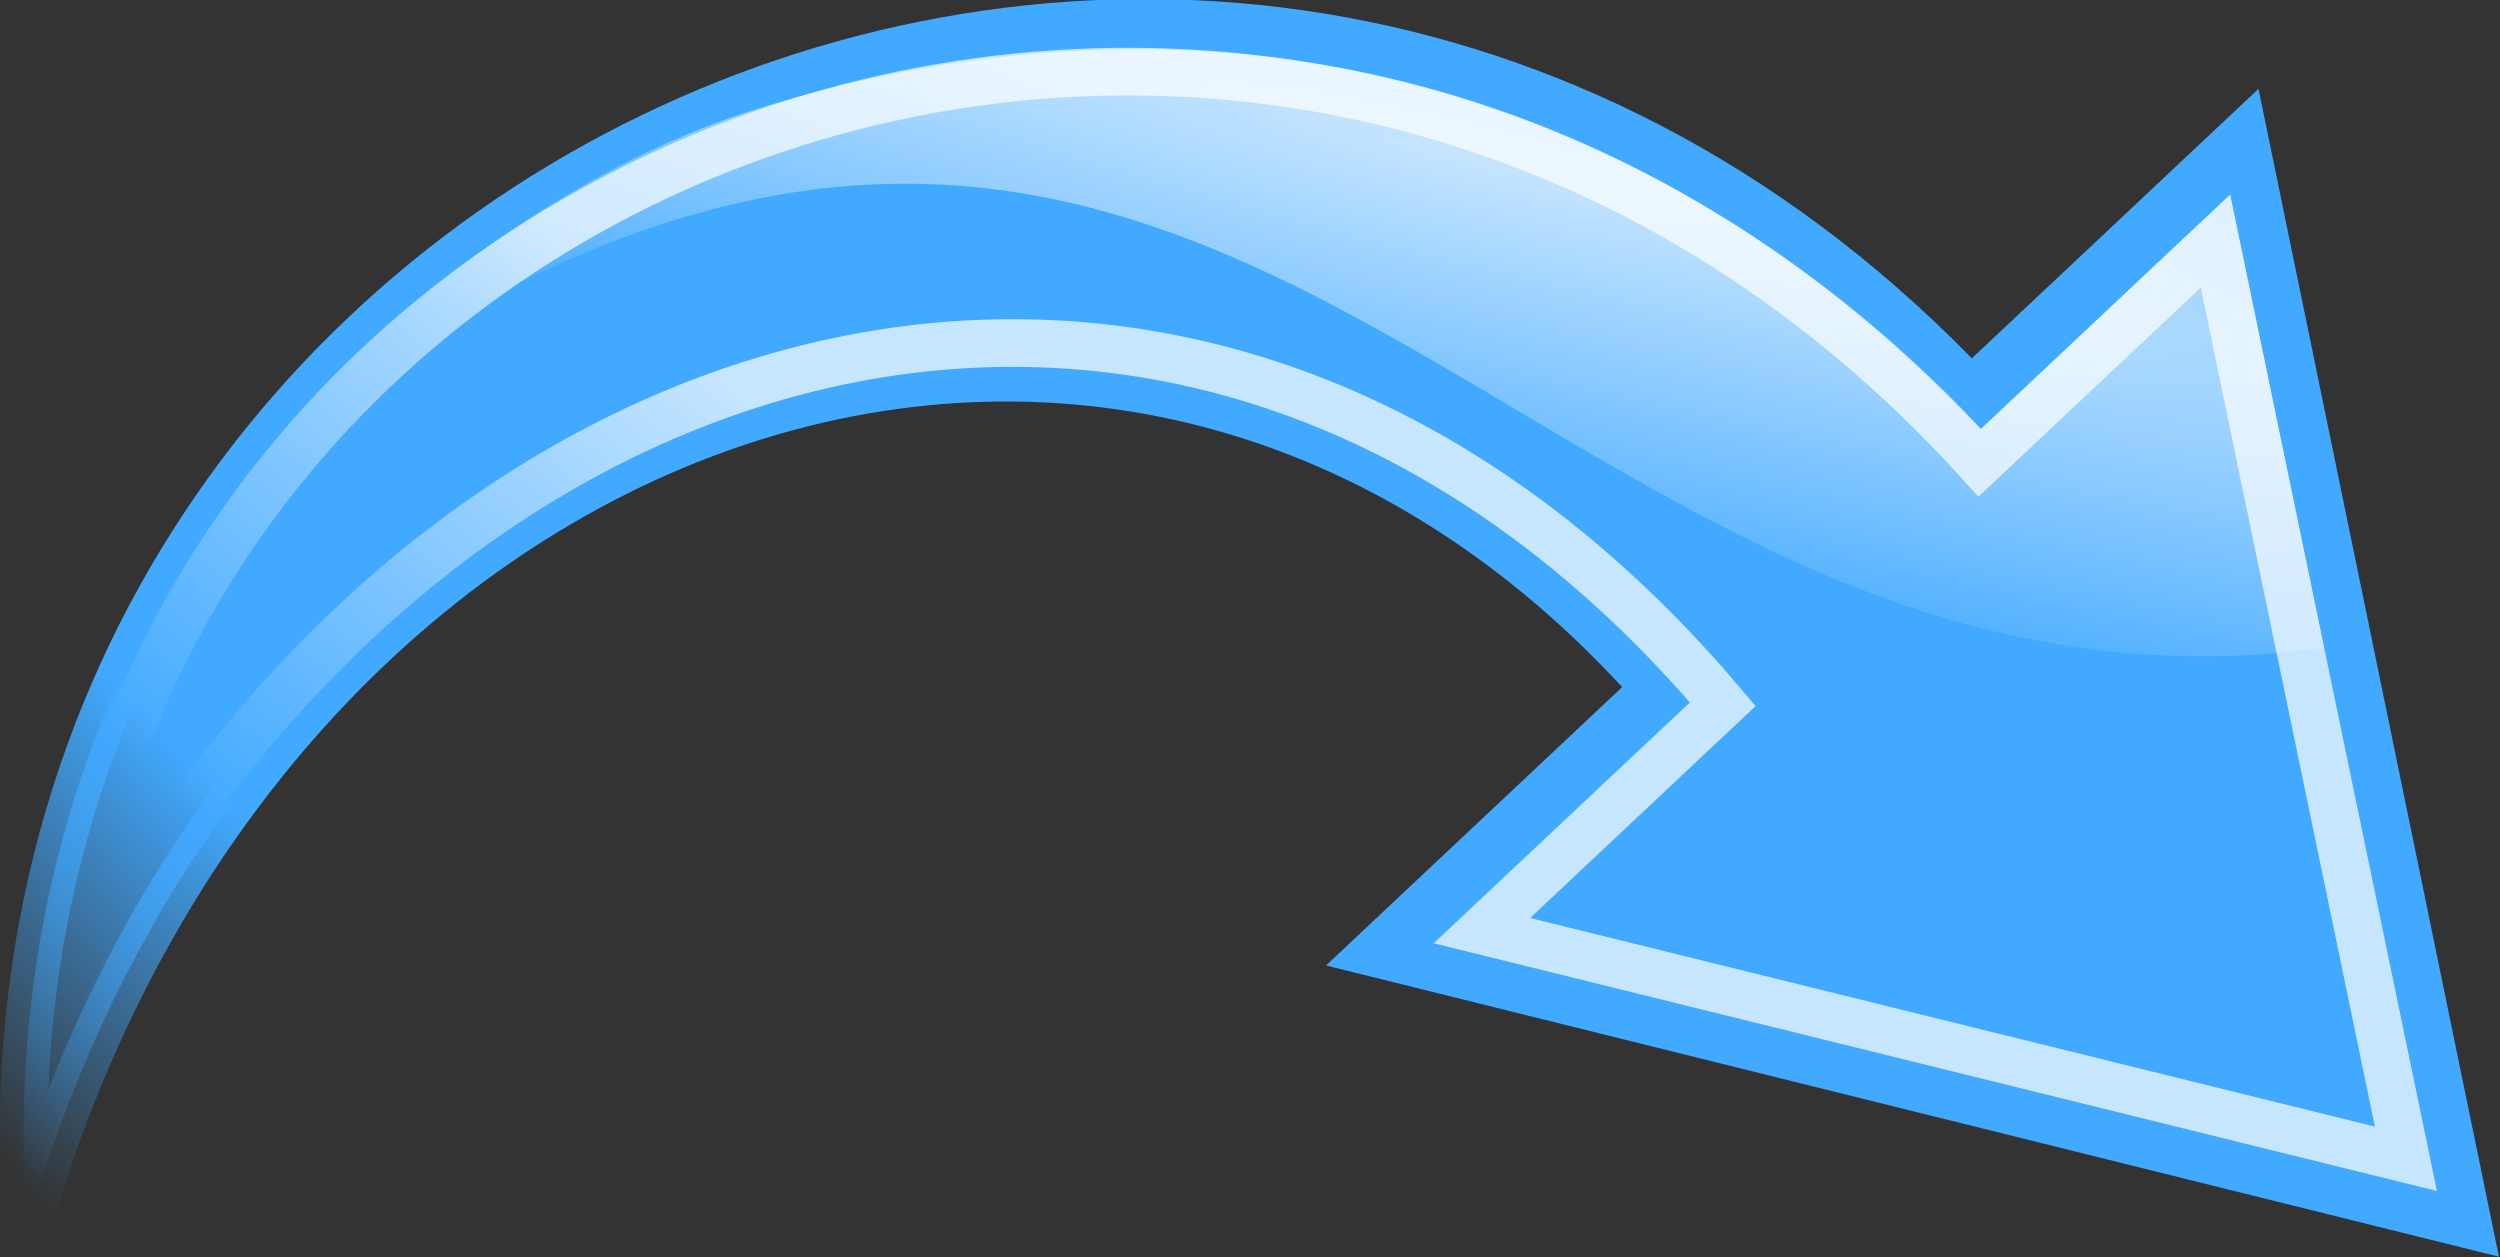
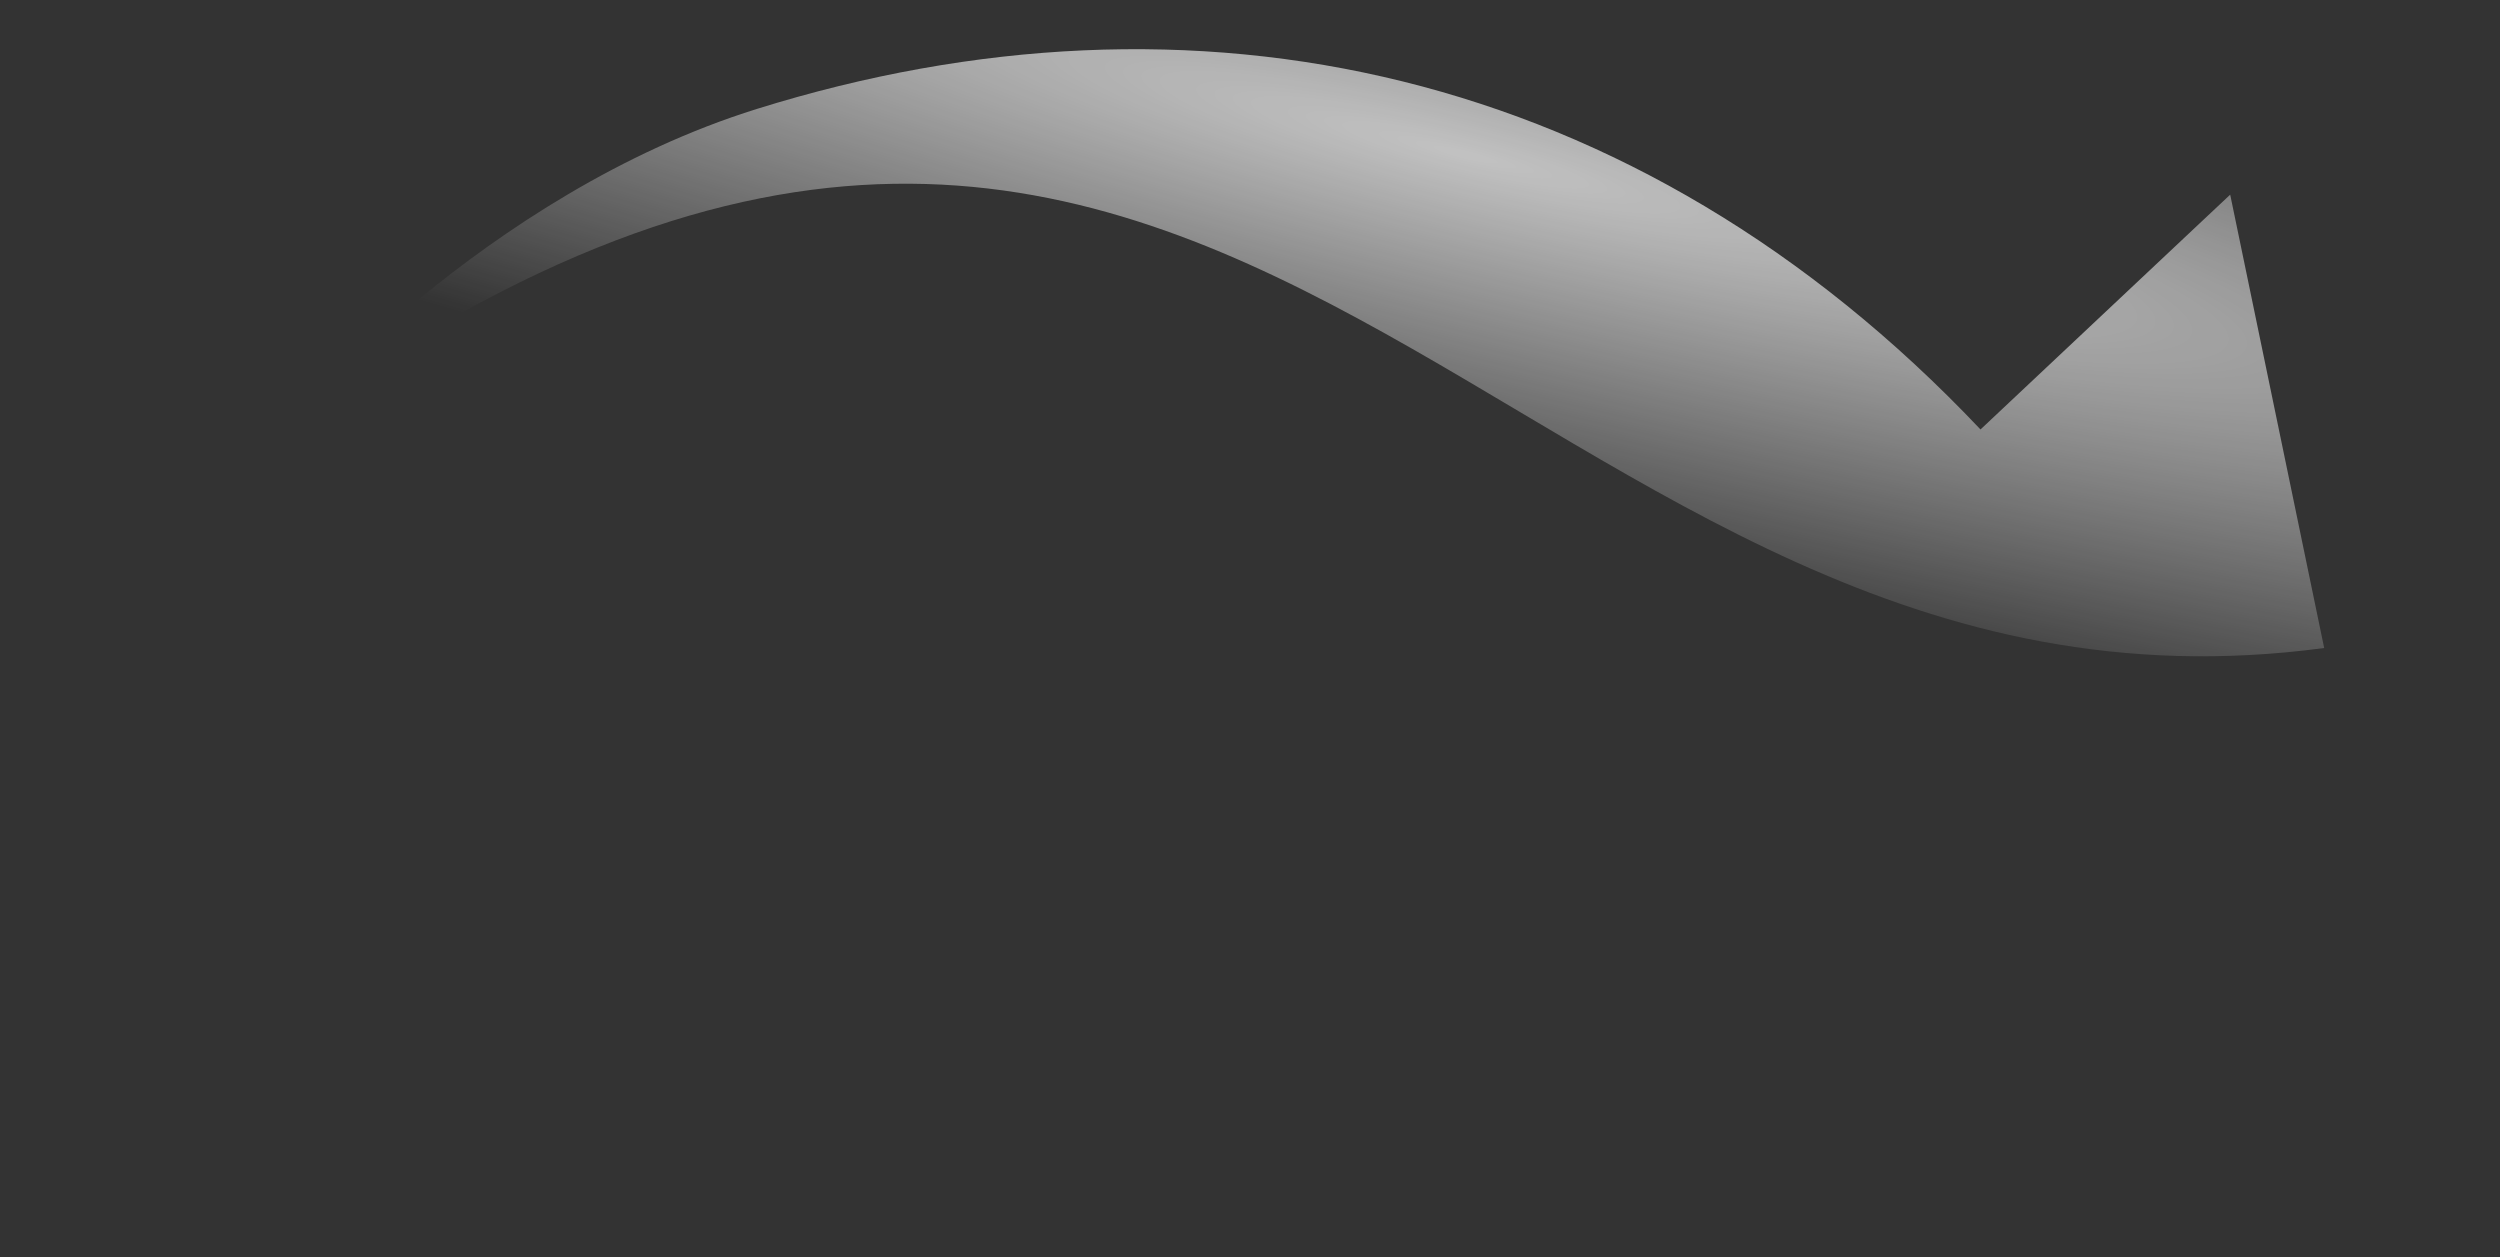
<svg xmlns="http://www.w3.org/2000/svg" xmlns:xlink="http://www.w3.org/1999/xlink" viewBox="0 0 407.411 204.905">
  <rect x="0" y="0" width="407.411" height="204.905" fill="#333333" stroke="none" />
  <defs>
    <linearGradient id="b">
      <stop stop-color="#fff" offset="0" />
      <stop stop-color="#fff" stop-opacity="0" offset="1" />
    </linearGradient>
    <linearGradient id="a" x2="0" y1="51.3" y2="61.618" gradientTransform="matrix(-7.229 -5.808 -4.077 5.075 718.56 349.71)" gradientUnits="userSpaceOnUse">
      <stop stop-color="#41a9ff" offset="0" />
      <stop stop-color="#41a9ff" stop-opacity="0" offset="1" />
    </linearGradient>
    <linearGradient id="d" x1="16.902" x2="2.705" y1="12.175" y2="14.088" gradientTransform="matrix(4.778 -5.948 8.472 6.806 164.19 356.13)" gradientUnits="userSpaceOnUse" xlink:href="#b" />
    <radialGradient id="c" cx="456.52" cy="28.498" r="168.07" gradientTransform="matrix(3.235 .329 -.04 .395 -1057.4 94.409)" gradientUnits="userSpaceOnUse" xlink:href="#b" />
  </defs>
  <g transform="matrix(.99 .139 -.139 .99 -139.69 -286.23)">
-     <path d="m210.34 461.54c-36.235-167.19 156.09-289.93 294.89-178.85l38.226-47.582 60.877 170.72-182.72-19.048 39.421-49.069c-99.272-84.646-231.15-14.447-250.69 123.83z" display="block" fill="url(#a)" stroke="url(#a)" stroke-width="7.77" />
-     <path d="m210.97 429.6c-7.925-149.87 170.71-241.24 297.29-135.68l33.022-41.105 51.547 143.82-154.33-15.889 33.75-42.011c-99.722-89.177-221.83-32.556-261.29 90.864z" display="block" fill="none" opacity=".699" stroke="url(#d)" stroke-miterlimit="10" stroke-width="7.77" />
    <path d="m542.61 244.98-4.347 5.405-30.637 38.157c-63.973-51.067-137.55-55.827-204.78-24.016-42.237 19.986-68.639 61.563-68.639 61.563 138.43-132.94 204.77 26.088 333.85-10.057z" display="block" fill="url(#c)" opacity=".699" />
  </g>
</svg>